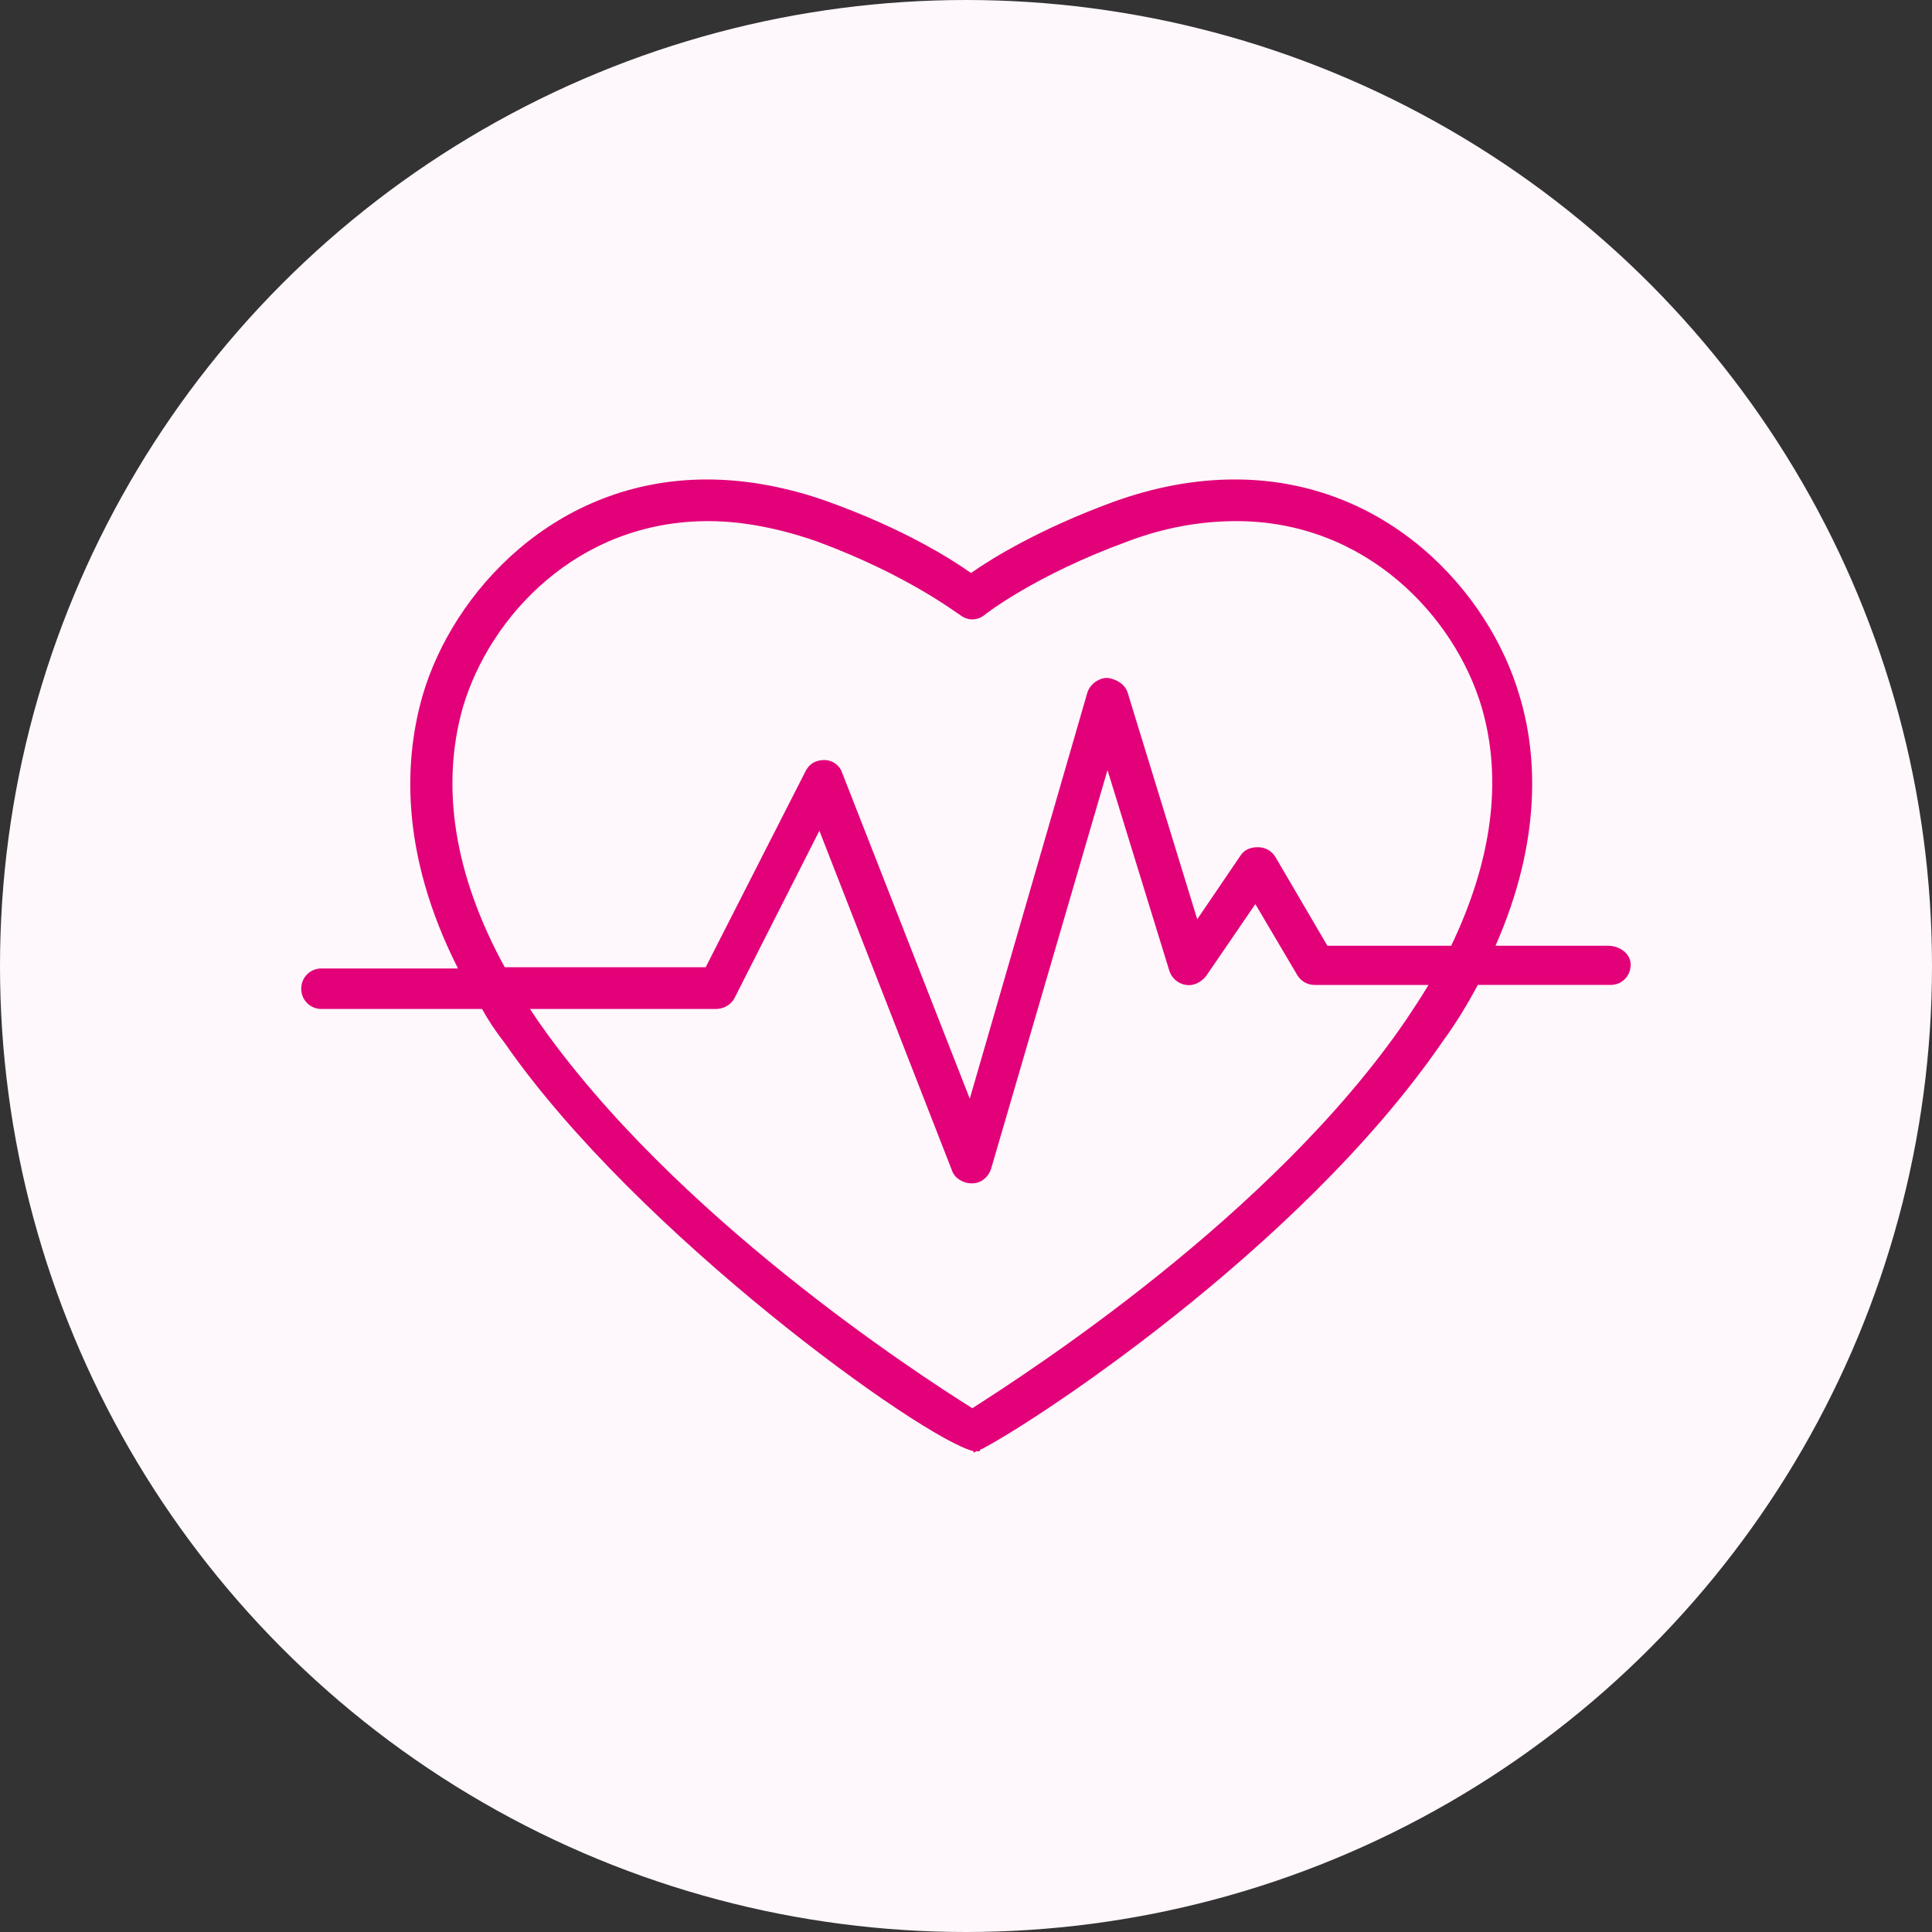
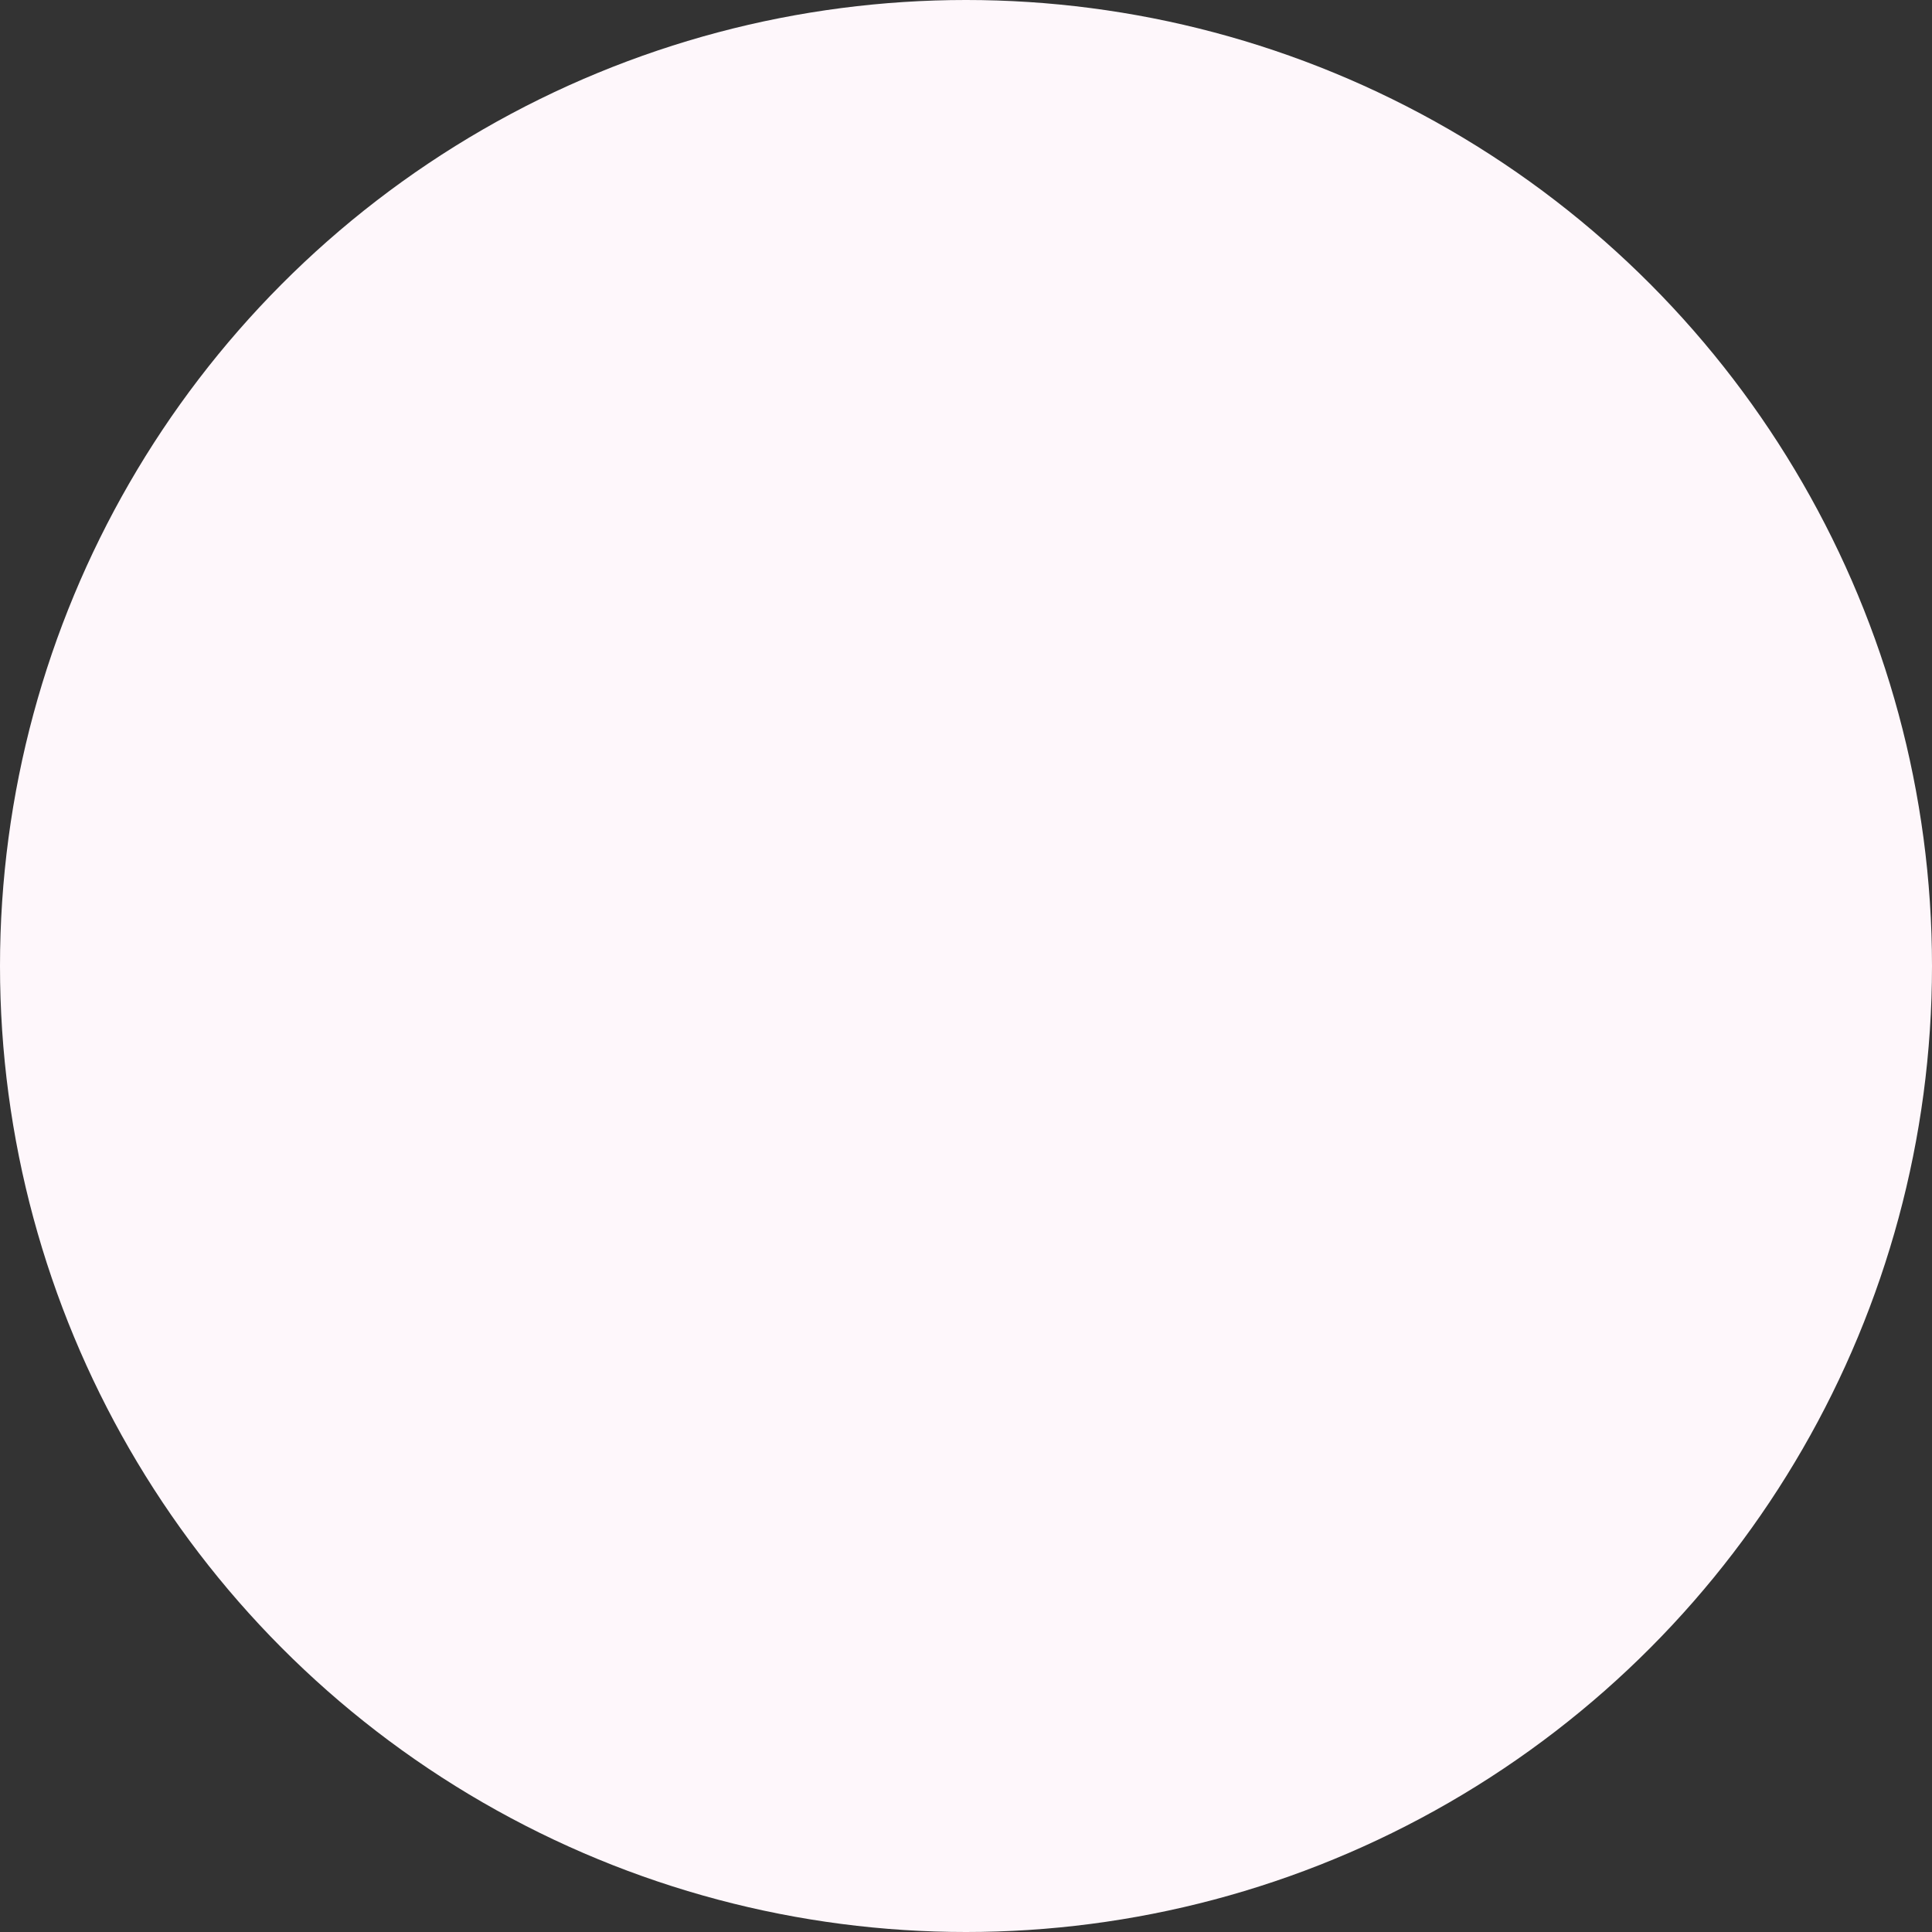
<svg xmlns="http://www.w3.org/2000/svg" xml:space="preserve" width="203.2mm" height="203.2mm" version="1.1" style="shape-rendering:geometricPrecision; text-rendering:geometricPrecision; image-rendering:optimizeQuality; fill-rule:evenodd; clip-rule:evenodd" viewBox="0 0 18882 18882">
  <rect x="0" y="0" width="18882" height="18882" fill="#333333" stroke="none" />
  <defs>
    <style type="text/css">
   
    .fil1 {fill:#E20179}
    .fil0 {fill:#FEF7FB}
   
  </style>
  </defs>
  <g id="Capa_x0020_1">
    <circle class="fil0" cx="9441" cy="9441" r="9441" />
    <g id="_2138960111984">
      <g>
        <g>
-           <path class="fil1" d="M15715 9243l-1099 0c457,-1037 407,-1877 234,-2445 -296,-1013 -1296,-2112 -2779,-2112 -395,0 -790,74 -1198,222 -704,259 -1173,544 -1383,692 -210,-148 -667,-433 -1383,-692 -408,-148 -815,-222 -1198,-222 -1482,0 -2483,1099 -2779,2112 -173,605 -235,1519 346,2667l-1334 0c-111,0 -198,87 -198,198 0,111 87,198 198,198l1569 0c61,111 135,222 222,333 1284,1853 4076,3866 4582,3989l0 13c0,0 12,0 25,-13 12,0 24,0 37,0l0 -12c432,-210 3112,-1939 4520,-3989 136,-185 247,-371 346,-556l1297 0c111,0 197,-86 197,-198 0,-111 -111,-185 -222,-185zm-1976 729c-1309,1914 -3718,3458 -4236,3791 -532,-333 -2928,-1889 -4249,-3791 -25,-37 -49,-74 -74,-111l1815 0c74,0 149,-37 186,-111l827 -1631 1297 3323c25,74 111,123 185,123 0,0 0,0 13,0 86,0 160,-62 185,-148l1136 -3891 605 1964c25,74 87,124 161,136 74,12 148,-25 197,-86l482 -704 408 691c37,62 98,99 173,99l1111 0c-74,124 -148,235 -222,346zm444 -729l-1210 0 -506 -864c-37,-62 -99,-99 -173,-99 -74,0 -136,25 -173,86l-420 618 -679 -2211c-25,-86 -111,-136 -198,-148 -86,0 -173,62 -198,148l-1148 3965 -1248 -3187c-24,-74 -98,-123 -172,-123 -87,0 -149,37 -186,111l-975 1914 -1964 0c-494,-901 -630,-1766 -408,-2544 260,-877 1112,-1816 2396,-1816 346,0 704,74 1062,198 902,333 1384,716 1396,716 74,62 173,62 247,0 0,0 482,-383 1396,-716 358,-136 716,-198 1062,-198 1272,0 2136,939 2396,1816 210,716 99,1507 -297,2334z" />
-         </g>
+           </g>
      </g>
      <g>
   </g>
      <g>
   </g>
      <g>
   </g>
      <g>
   </g>
      <g>
   </g>
      <g>
   </g>
      <g>
   </g>
      <g>
   </g>
      <g>
   </g>
      <g>
   </g>
      <g>
   </g>
      <g>
   </g>
      <g>
   </g>
      <g>
   </g>
      <g>
   </g>
    </g>
  </g>
</svg>